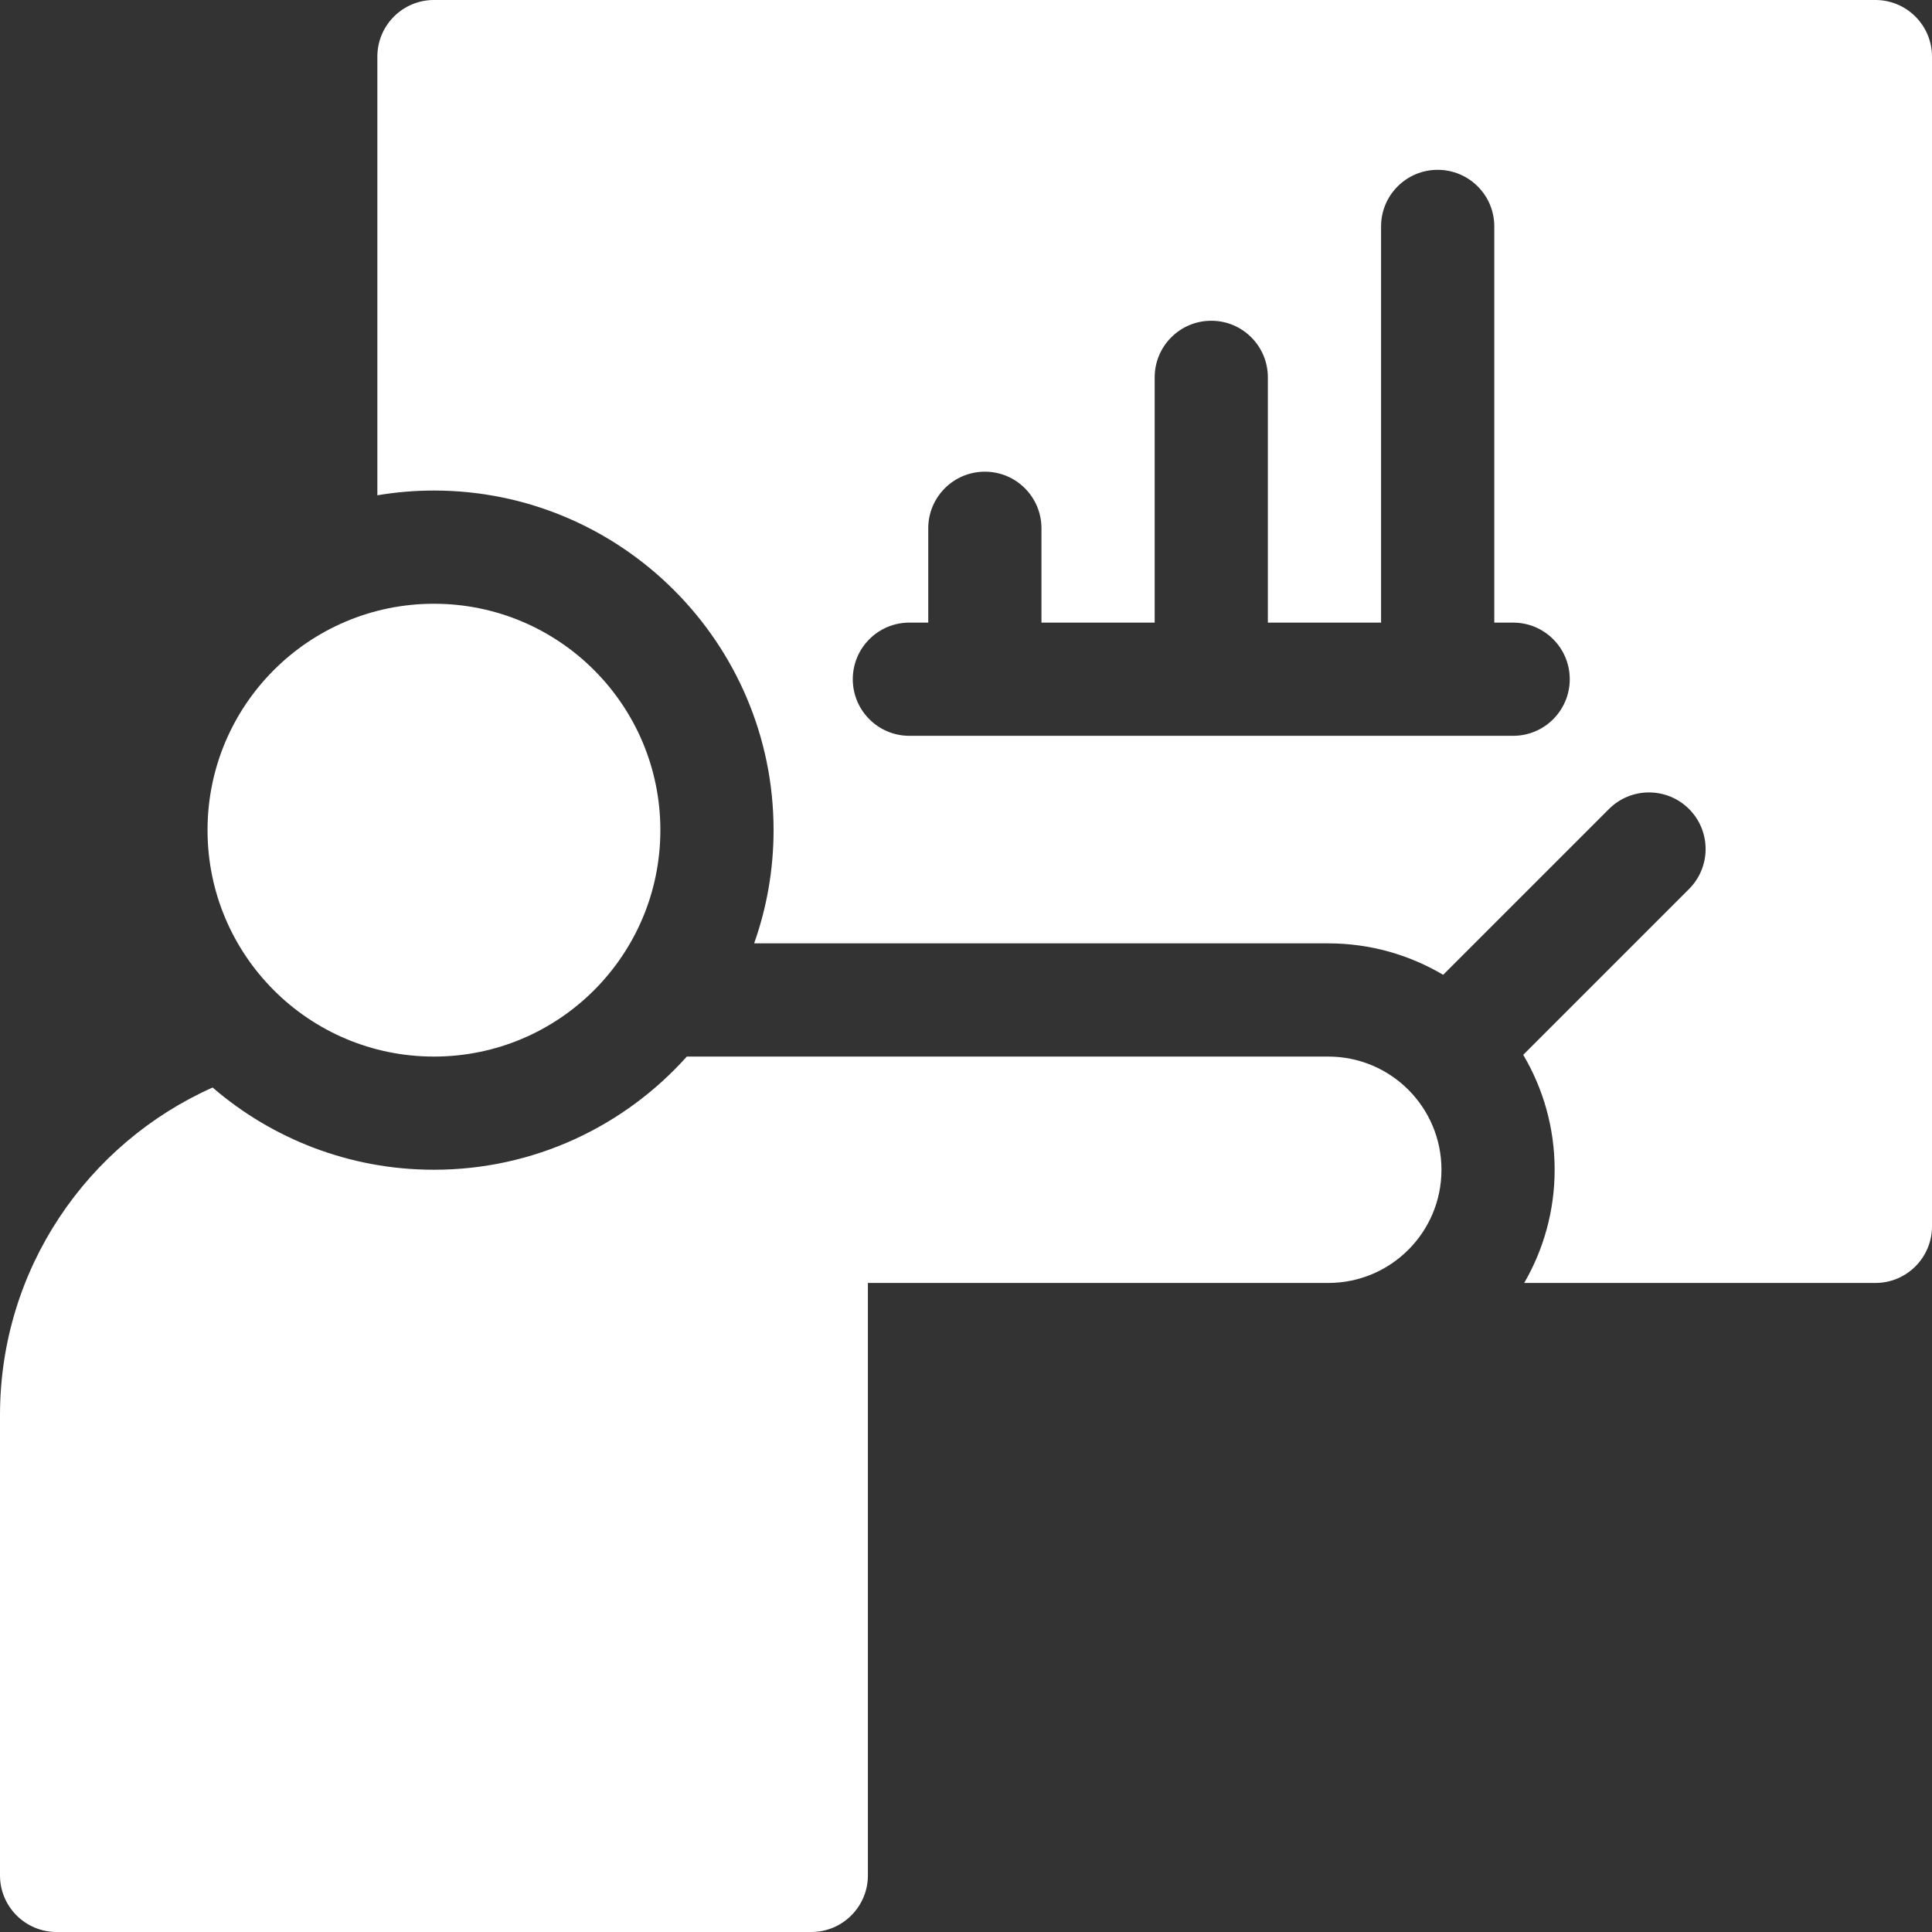
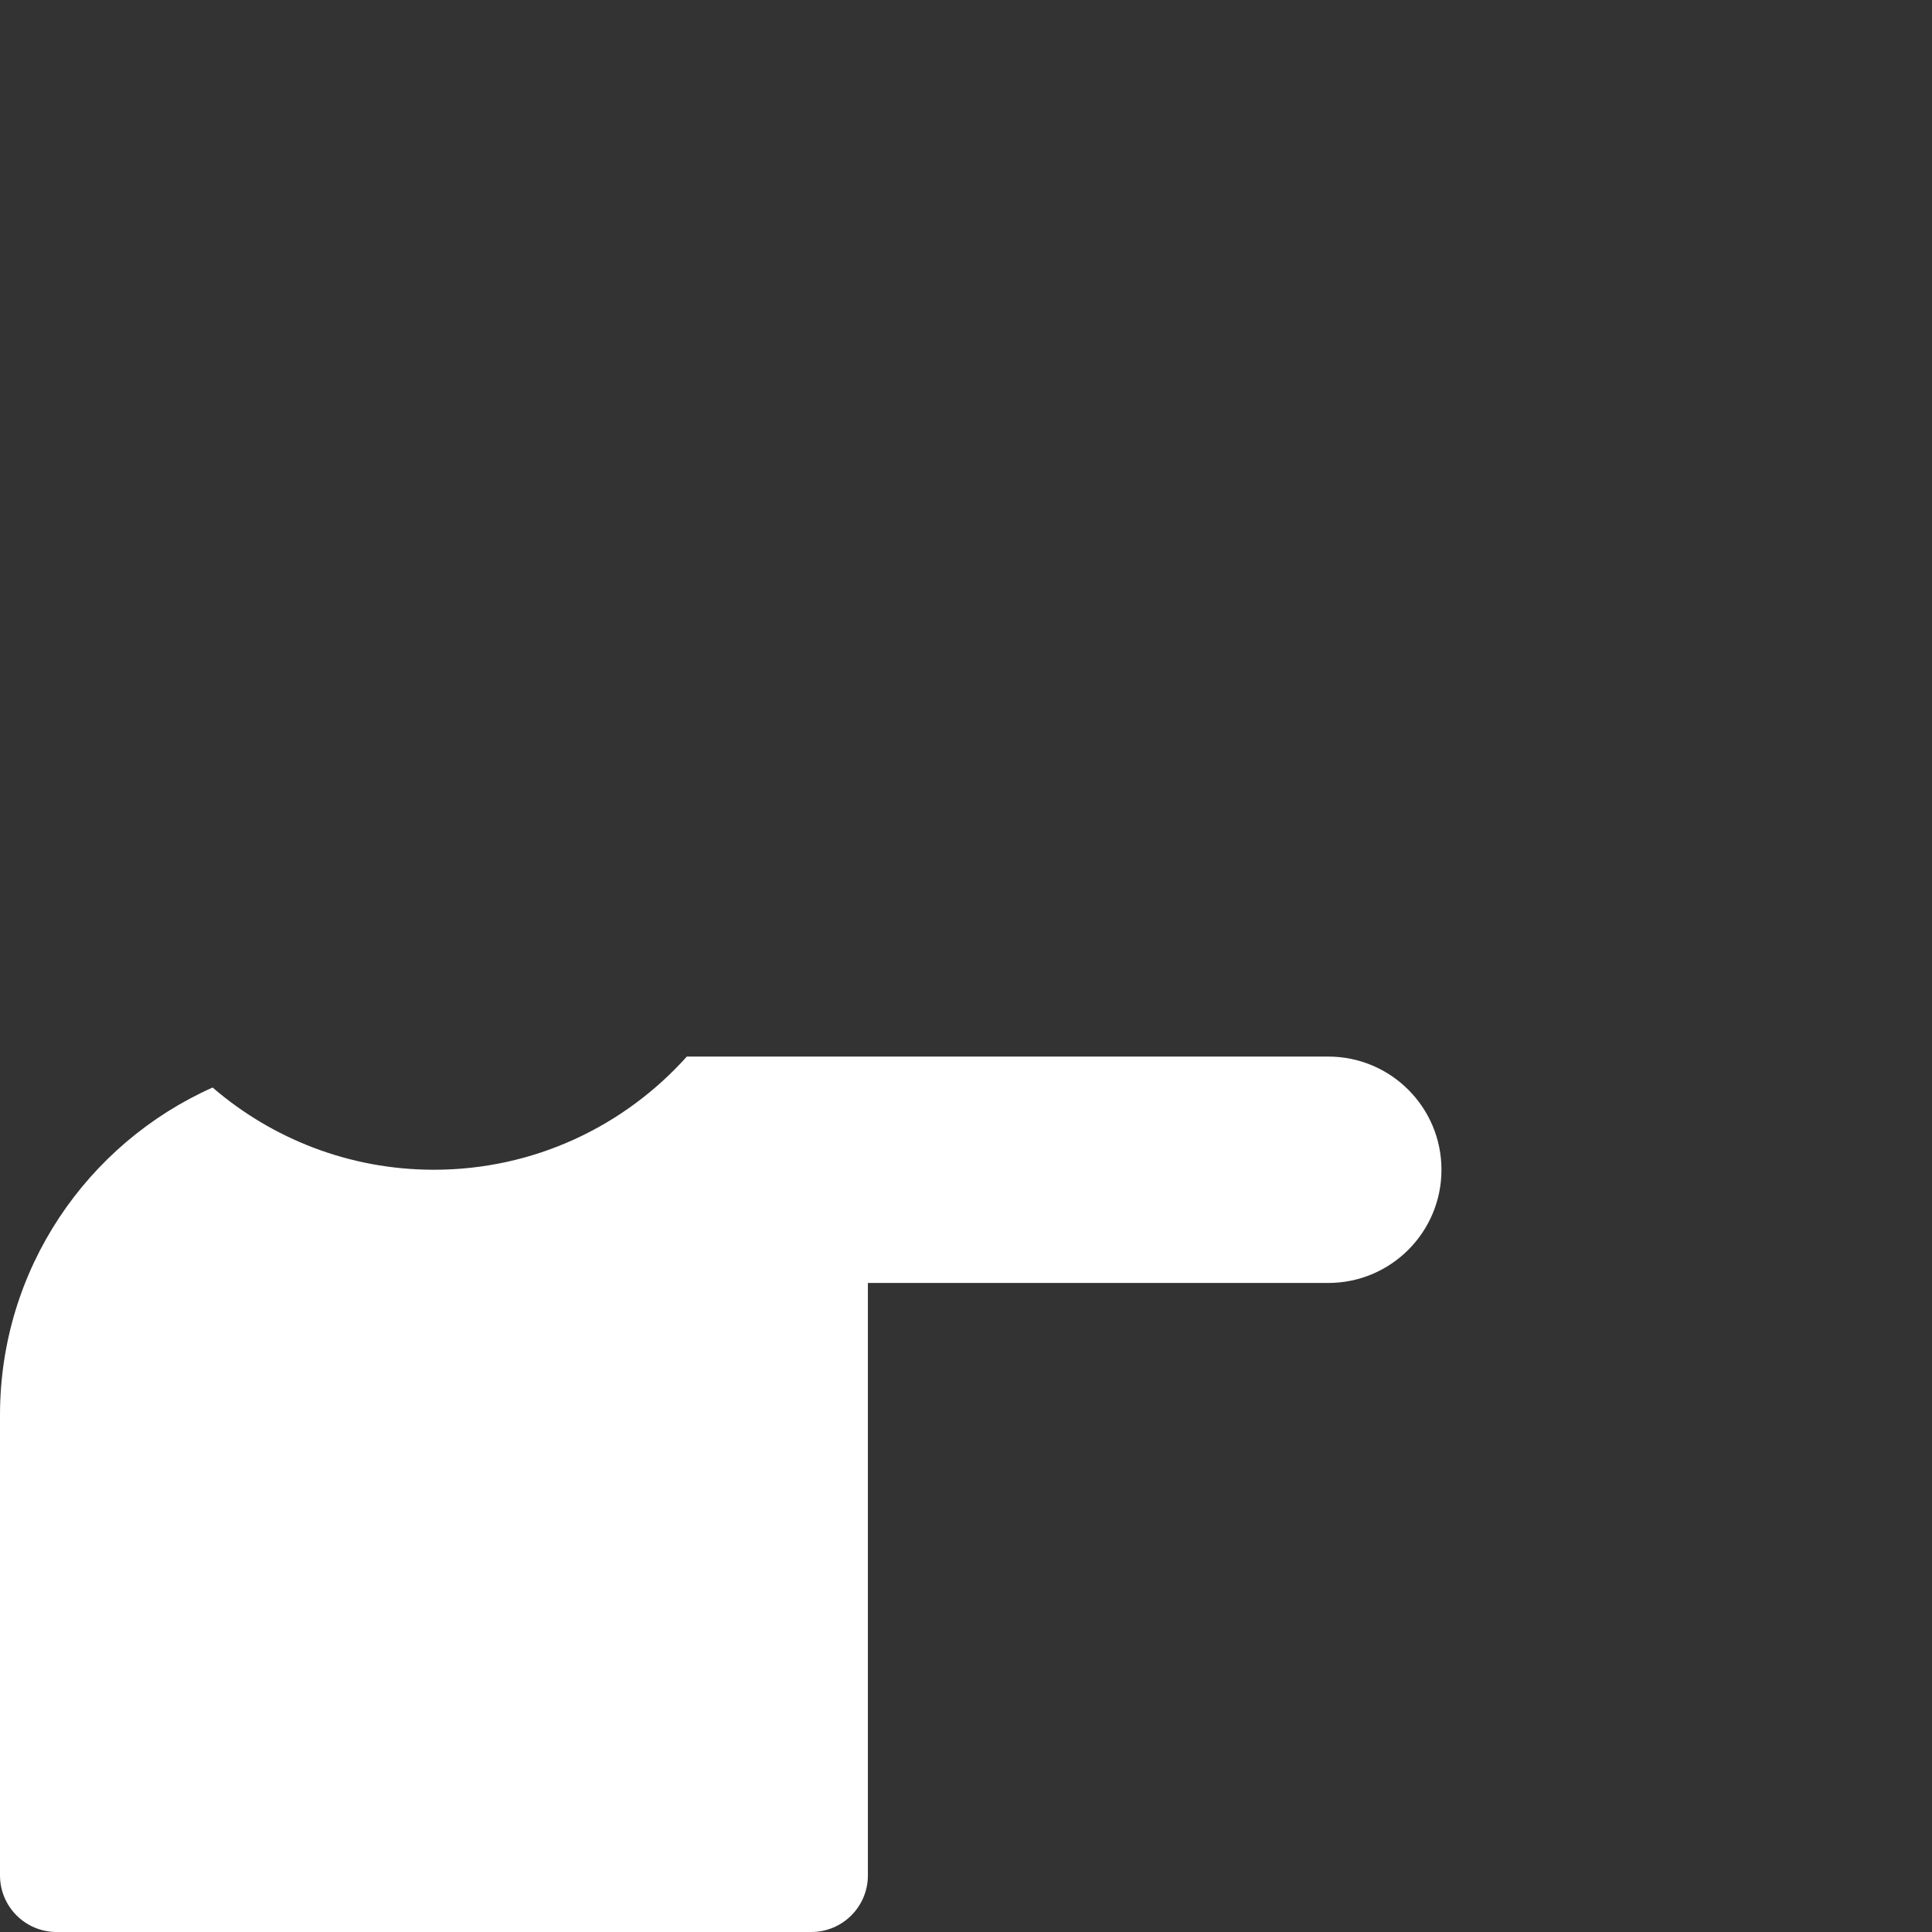
<svg xmlns="http://www.w3.org/2000/svg" preserveAspectRatio="none" width="100%" height="100%" overflow="visible" style="display: block;" viewBox="0 0 50 50" fill="none">
  <rect x="0" y="0" width="50" height="50" fill="#333333" stroke="none" />
  <g id="Group">
-     <path id="Vector" d="M11.23 27.344C14.466 27.344 17.09 24.72 17.09 21.484C17.09 18.248 14.466 15.625 11.23 15.625C7.994 15.625 5.371 18.248 5.371 21.484C5.371 24.72 7.994 27.344 11.23 27.344Z" fill="white" />
    <path id="Vector_2" d="M34.375 27.344H17.775C16.165 29.141 13.828 30.273 11.23 30.273C9.044 30.273 7.042 29.471 5.502 28.145C2.26 29.591 0 32.842 0 36.621V48.535C0 49.344 0.656 50 1.465 50H20.996C21.805 50 22.461 49.344 22.461 48.535V33.203H34.375C35.993 33.203 37.305 31.892 37.305 30.273C37.305 28.655 35.993 27.344 34.375 27.344Z" fill="white" />
-     <path id="Vector_3" d="M48.535 0H11.23C10.421 0 9.766 0.656 9.766 1.465V12.818C10.242 12.738 10.731 12.695 11.23 12.695C16.077 12.695 20.02 16.638 20.02 21.484C20.02 22.511 19.842 23.497 19.517 24.414H34.375C35.46 24.414 36.477 24.712 37.349 25.228L41.64 20.937C42.212 20.365 43.14 20.365 43.712 20.937C44.284 21.509 44.284 22.436 43.712 23.008L39.421 27.299C39.937 28.172 40.234 29.188 40.234 30.273C40.234 31.34 39.946 32.34 39.446 33.203H48.535C49.344 33.203 50 32.547 50 31.738V1.465C50 0.656 49.344 0 48.535 0ZM39.16 19.043H23.535C22.726 19.043 22.07 18.387 22.07 17.578C22.07 16.769 22.726 16.113 23.535 16.113H24.023V13.672C24.023 12.863 24.679 12.207 25.488 12.207C26.297 12.207 26.953 12.863 26.953 13.672V16.113H29.883V9.766C29.883 8.957 30.539 8.301 31.348 8.301C32.157 8.301 32.812 8.957 32.812 9.766V16.113H35.742V5.859C35.742 5.05 36.398 4.395 37.207 4.395C38.016 4.395 38.672 5.05 38.672 5.859V16.113H39.16C39.969 16.113 40.625 16.769 40.625 17.578C40.625 18.387 39.969 19.043 39.16 19.043Z" fill="white" />
  </g>
</svg>